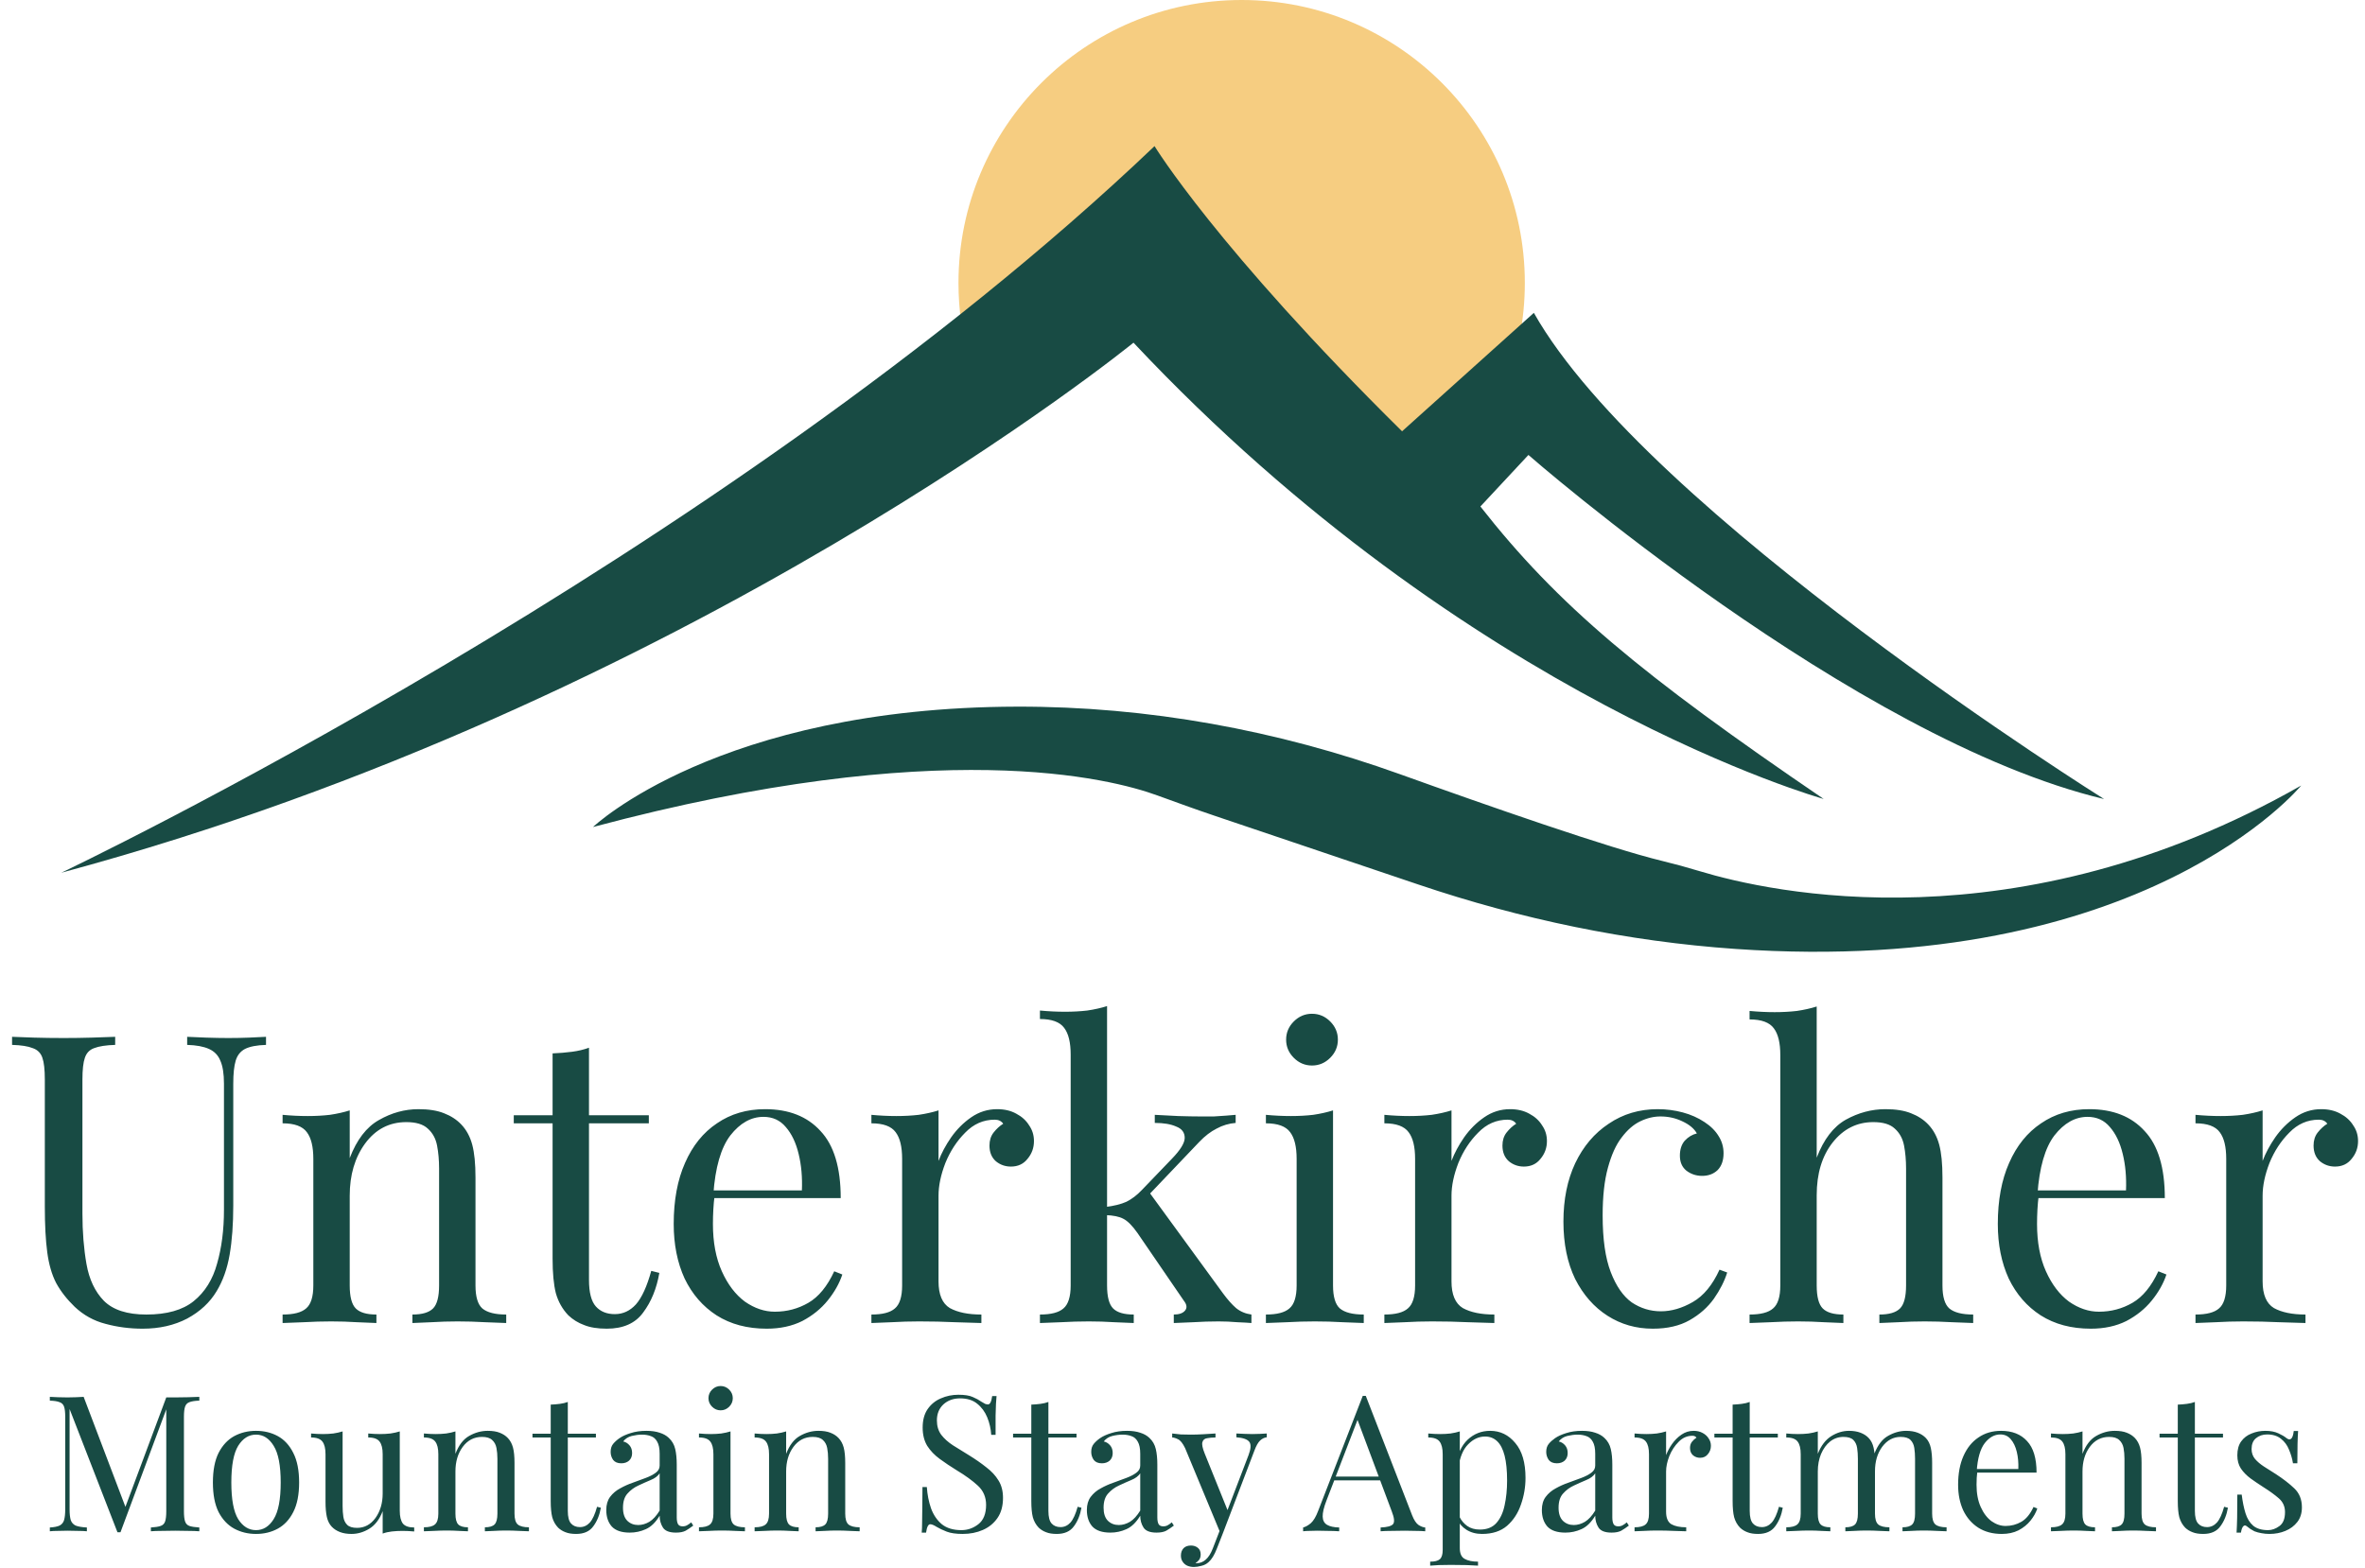
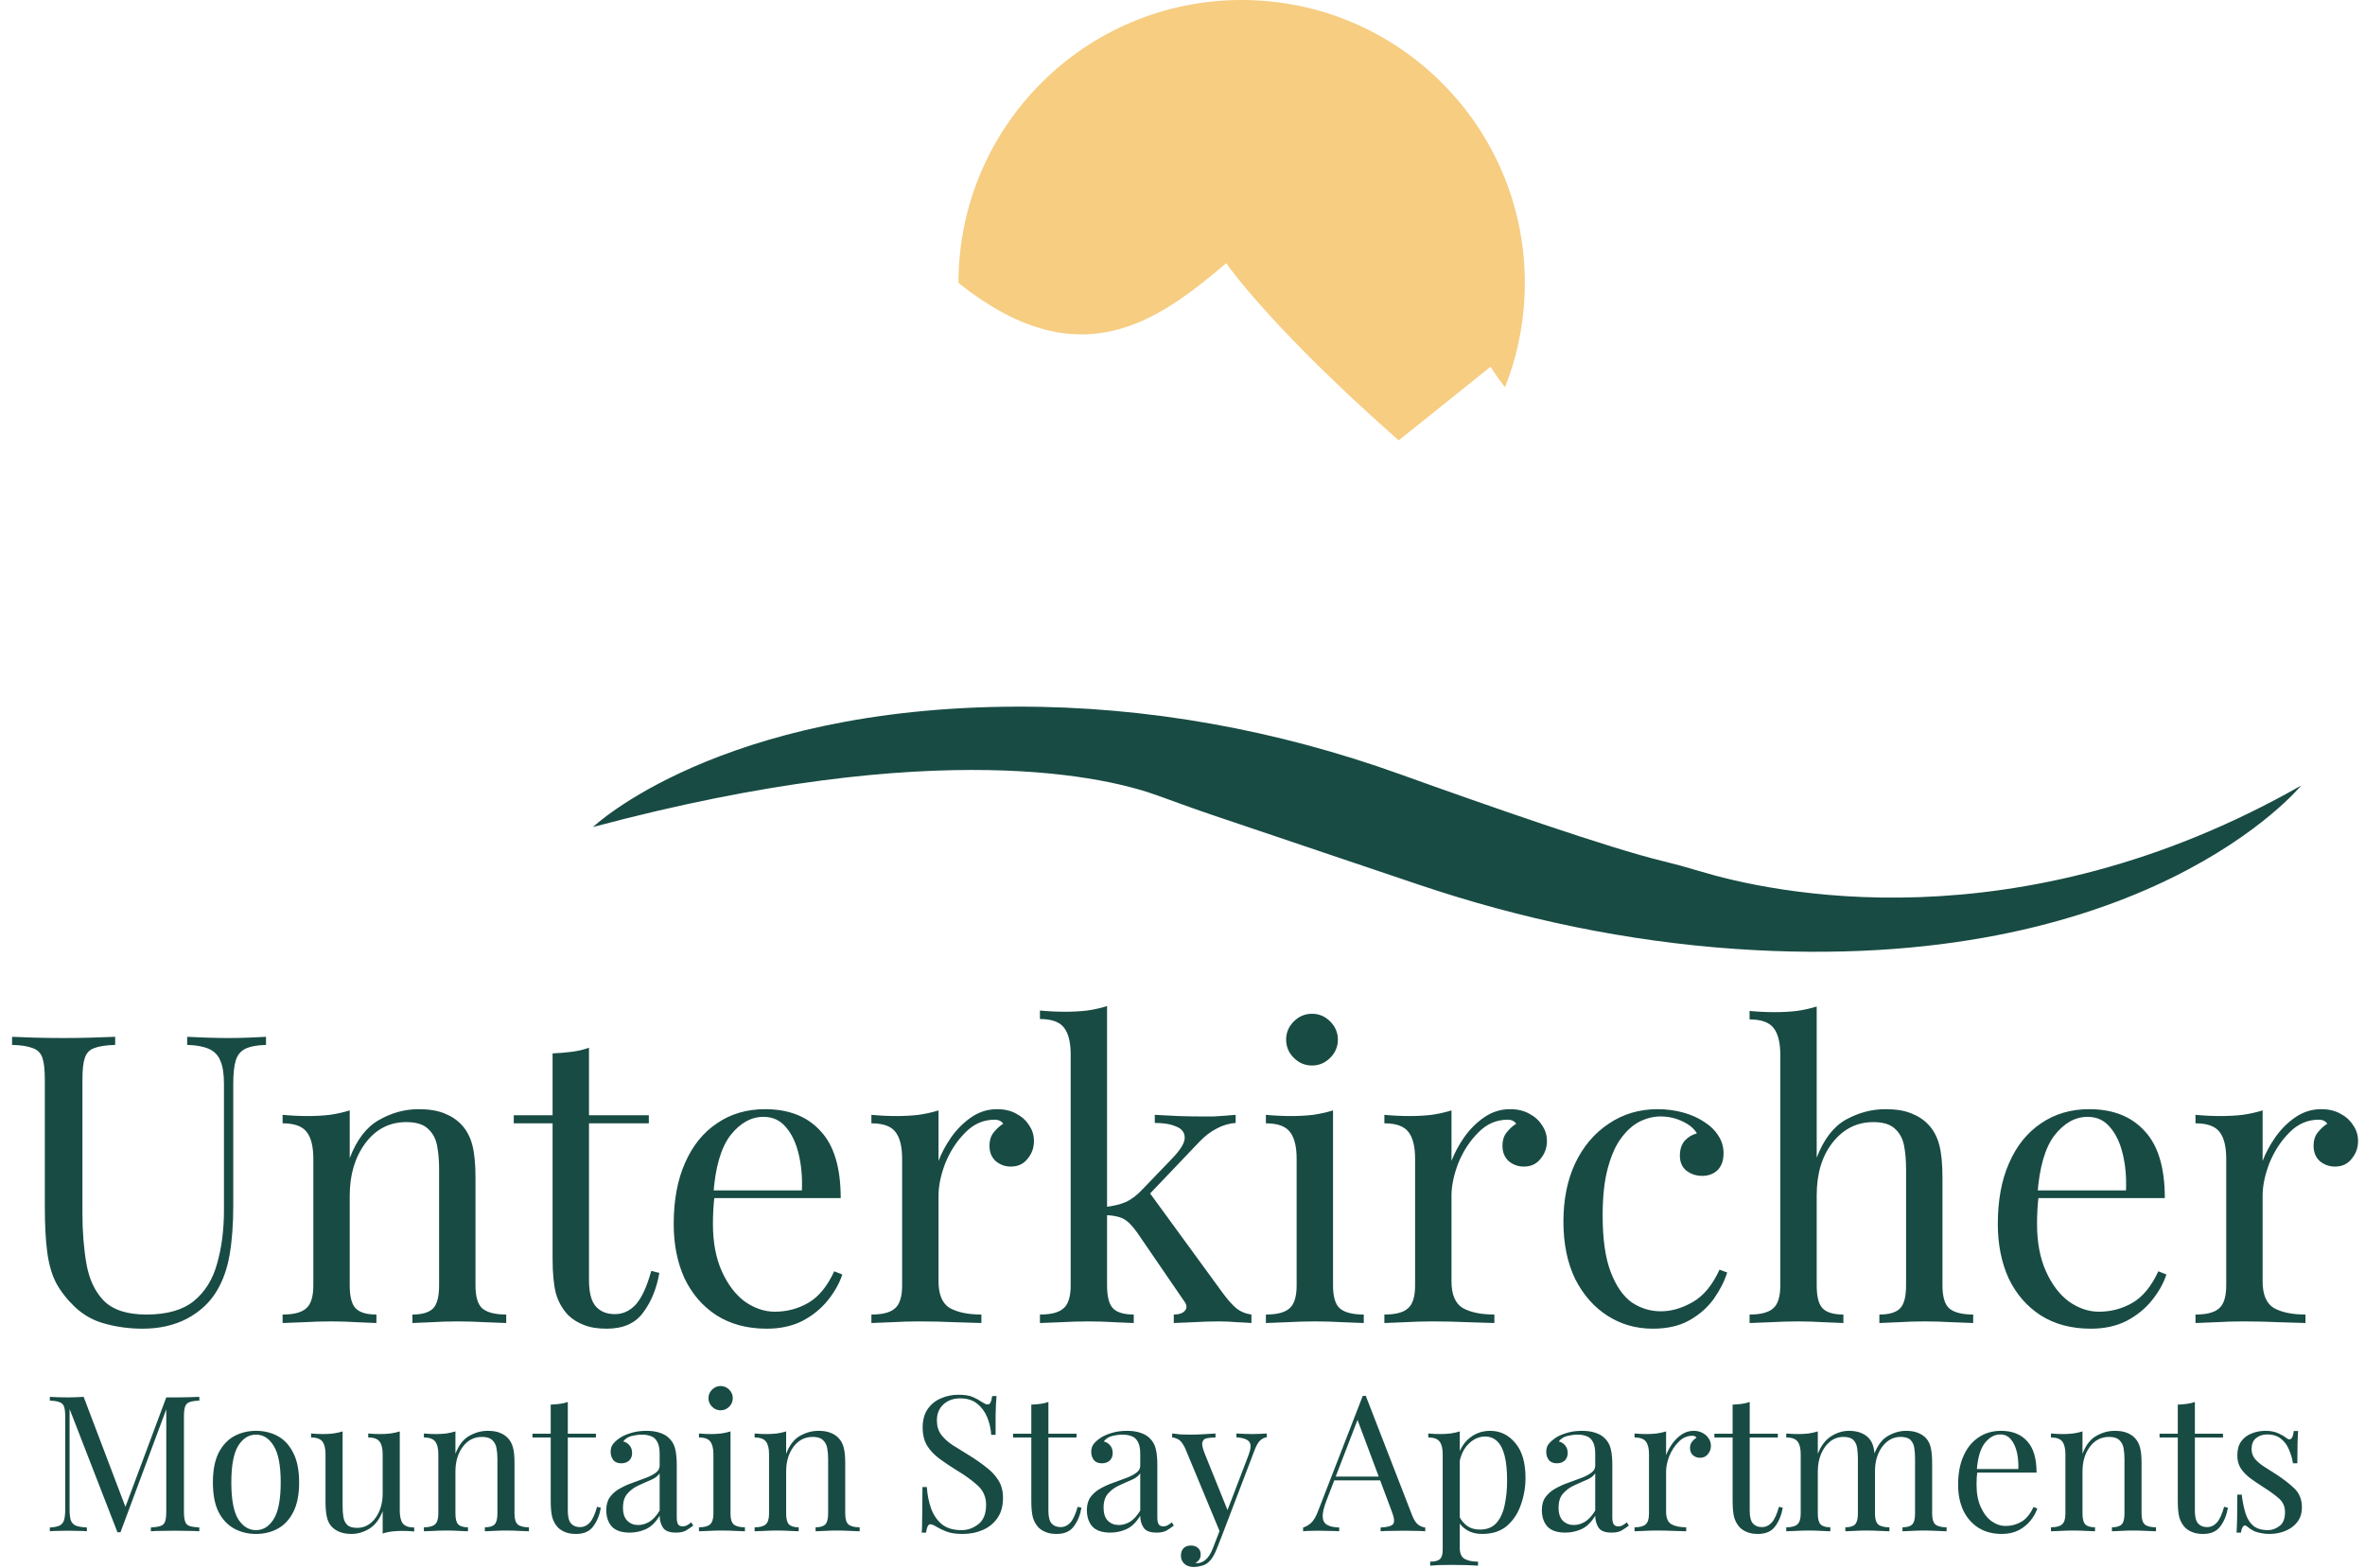
<svg xmlns="http://www.w3.org/2000/svg" width="193" height="128" viewBox="0 0 193 128" fill="none">
  <path d="M21.709 84.636V85.296C20.961 85.318 20.389 85.428 19.993 85.626C19.619 85.824 19.366 86.143 19.234 86.583C19.102 87.023 19.036 87.65 19.036 88.464V98.397C19.036 99.937 18.937 101.279 18.739 102.423C18.541 103.567 18.189 104.557 17.683 105.393C17.133 106.317 16.33 107.065 15.274 107.637C14.218 108.187 13.008 108.462 11.644 108.462C10.588 108.462 9.576 108.33 8.608 108.066C7.662 107.824 6.826 107.362 6.1 106.68C5.462 106.064 4.956 105.415 4.582 104.733C4.23 104.051 3.988 103.215 3.856 102.225C3.724 101.235 3.658 99.992 3.658 98.496V88.134C3.658 87.32 3.592 86.726 3.46 86.352C3.328 85.956 3.064 85.692 2.668 85.56C2.294 85.406 1.733 85.318 0.985 85.296V84.636C1.447 84.658 2.052 84.68 2.8 84.702C3.548 84.724 4.351 84.735 5.209 84.735C5.979 84.735 6.738 84.724 7.486 84.702C8.256 84.68 8.894 84.658 9.4 84.636V85.296C8.652 85.318 8.08 85.406 7.684 85.56C7.31 85.692 7.057 85.956 6.925 86.352C6.793 86.726 6.727 87.32 6.727 88.134V99.057C6.727 100.553 6.837 101.928 7.057 103.182C7.277 104.436 7.75 105.437 8.476 106.185C9.224 106.933 10.379 107.307 11.941 107.307C13.613 107.307 14.9 106.944 15.802 106.218C16.726 105.47 17.364 104.447 17.716 103.149C18.09 101.851 18.277 100.388 18.277 98.76V88.464C18.277 87.65 18.178 87.023 17.98 86.583C17.804 86.143 17.496 85.824 17.056 85.626C16.616 85.428 16.022 85.318 15.274 85.296V84.636C15.67 84.658 16.187 84.68 16.825 84.702C17.485 84.724 18.09 84.735 18.64 84.735C19.212 84.735 19.773 84.724 20.323 84.702C20.895 84.68 21.357 84.658 21.709 84.636ZM34.15 90.543C34.986 90.543 35.679 90.653 36.229 90.873C36.801 91.093 37.274 91.401 37.648 91.797C38.066 92.237 38.363 92.787 38.539 93.447C38.715 94.107 38.803 94.998 38.803 96.12V104.931C38.803 105.855 38.99 106.482 39.364 106.812C39.76 107.142 40.409 107.307 41.311 107.307V108C40.937 107.978 40.365 107.956 39.595 107.934C38.825 107.89 38.077 107.868 37.351 107.868C36.625 107.868 35.91 107.89 35.206 107.934C34.524 107.956 34.007 107.978 33.655 108V107.307C34.447 107.307 35.008 107.142 35.338 106.812C35.668 106.482 35.833 105.855 35.833 104.931V95.394C35.833 94.712 35.778 94.085 35.668 93.513C35.558 92.941 35.305 92.479 34.909 92.127C34.535 91.775 33.952 91.599 33.16 91.599C31.774 91.599 30.652 92.182 29.794 93.348C28.958 94.492 28.54 95.911 28.54 97.605V104.931C28.54 105.855 28.705 106.482 29.035 106.812C29.365 107.142 29.926 107.307 30.718 107.307V108C30.366 107.978 29.838 107.956 29.134 107.934C28.452 107.89 27.748 107.868 27.022 107.868C26.296 107.868 25.548 107.89 24.778 107.934C24.008 107.956 23.436 107.978 23.062 108V107.307C23.964 107.307 24.602 107.142 24.976 106.812C25.372 106.482 25.57 105.855 25.57 104.931V94.602C25.57 93.612 25.394 92.886 25.042 92.424C24.69 91.94 24.03 91.698 23.062 91.698V91.005C23.766 91.071 24.448 91.104 25.108 91.104C25.746 91.104 26.351 91.071 26.923 91.005C27.517 90.917 28.056 90.796 28.54 90.642V94.536C29.112 93.04 29.904 92.006 30.916 91.434C31.95 90.84 33.028 90.543 34.15 90.543ZM48.065 85.527V91.038H52.949V91.698H48.065V104.469C48.065 105.503 48.252 106.229 48.626 106.647C49 107.065 49.517 107.274 50.177 107.274C50.837 107.274 51.409 107.01 51.893 106.482C52.377 105.932 52.795 105.019 53.147 103.743L53.807 103.908C53.587 105.184 53.147 106.262 52.487 107.142C51.849 108.022 50.859 108.462 49.517 108.462C48.769 108.462 48.153 108.363 47.669 108.165C47.185 107.989 46.756 107.725 46.382 107.373C45.898 106.867 45.557 106.262 45.359 105.558C45.183 104.854 45.095 103.919 45.095 102.753V91.698H41.927V91.038H45.095V85.989C45.645 85.967 46.173 85.923 46.679 85.857C47.185 85.791 47.647 85.681 48.065 85.527ZM62.437 90.543C64.373 90.543 65.88 91.137 66.958 92.325C68.058 93.491 68.608 95.317 68.608 97.803H56.959L56.926 97.176H65.44C65.484 96.098 65.396 95.108 65.176 94.206C64.956 93.282 64.604 92.545 64.12 91.995C63.658 91.445 63.053 91.17 62.305 91.17C61.293 91.17 60.391 91.676 59.599 92.688C58.829 93.7 58.367 95.306 58.213 97.506L58.312 97.638C58.268 97.968 58.235 98.331 58.213 98.727C58.191 99.123 58.18 99.519 58.18 99.915C58.18 101.411 58.422 102.698 58.906 103.776C59.39 104.854 60.017 105.679 60.787 106.251C61.579 106.801 62.393 107.076 63.229 107.076C64.219 107.076 65.132 106.834 65.968 106.35C66.804 105.866 67.508 105.008 68.08 103.776L68.74 104.04C68.498 104.766 68.102 105.47 67.552 106.152C67.002 106.834 66.309 107.395 65.473 107.835C64.637 108.253 63.669 108.462 62.569 108.462C60.985 108.462 59.621 108.099 58.477 107.373C57.355 106.647 56.486 105.646 55.87 104.37C55.276 103.072 54.979 101.587 54.979 99.915C54.979 97.979 55.287 96.318 55.903 94.932C56.519 93.524 57.388 92.446 58.51 91.698C59.632 90.928 60.941 90.543 62.437 90.543ZM81.375 90.543C81.969 90.543 82.486 90.664 82.926 90.906C83.388 91.148 83.74 91.467 83.982 91.863C84.246 92.237 84.378 92.666 84.378 93.15C84.378 93.7 84.202 94.184 83.85 94.602C83.52 95.02 83.069 95.229 82.497 95.229C82.035 95.229 81.628 95.086 81.276 94.8C80.924 94.492 80.748 94.063 80.748 93.513C80.748 93.095 80.858 92.743 81.078 92.457C81.32 92.149 81.584 91.907 81.87 91.731C81.716 91.511 81.485 91.401 81.177 91.401C80.253 91.401 79.45 91.753 78.768 92.457C78.086 93.139 77.547 93.964 77.151 94.932C76.777 95.9 76.59 96.791 76.59 97.605V104.601C76.59 105.679 76.898 106.405 77.514 106.779C78.152 107.131 79.01 107.307 80.088 107.307V108C79.582 107.978 78.867 107.956 77.943 107.934C77.019 107.89 76.04 107.868 75.006 107.868C74.258 107.868 73.51 107.89 72.762 107.934C72.036 107.956 71.486 107.978 71.112 108V107.307C72.014 107.307 72.652 107.142 73.026 106.812C73.422 106.482 73.62 105.855 73.62 104.931V94.602C73.62 93.612 73.444 92.886 73.092 92.424C72.74 91.94 72.08 91.698 71.112 91.698V91.005C71.816 91.071 72.498 91.104 73.158 91.104C73.796 91.104 74.401 91.071 74.973 91.005C75.567 90.917 76.106 90.796 76.59 90.642V94.767C76.832 94.129 77.173 93.491 77.613 92.853C78.075 92.193 78.625 91.643 79.263 91.203C79.901 90.763 80.605 90.543 81.375 90.543ZM90.344 82.128V104.931C90.344 105.855 90.509 106.482 90.839 106.812C91.169 107.142 91.73 107.307 92.522 107.307V108C92.17 107.978 91.642 107.956 90.938 107.934C90.256 107.89 89.563 107.868 88.859 107.868C88.111 107.868 87.352 107.89 86.582 107.934C85.812 107.956 85.24 107.978 84.866 108V107.307C85.768 107.307 86.406 107.142 86.78 106.812C87.176 106.482 87.374 105.855 87.374 104.931V86.088C87.374 85.098 87.198 84.372 86.846 83.91C86.494 83.426 85.834 83.184 84.866 83.184V82.491C85.57 82.557 86.252 82.59 86.912 82.59C87.55 82.59 88.155 82.557 88.727 82.491C89.321 82.403 89.86 82.282 90.344 82.128ZM100.838 91.005V91.665C100.288 91.709 99.771 91.863 99.287 92.127C98.803 92.369 98.33 92.732 97.868 93.216L93.215 98.1L93.677 97.176L99.815 105.591C100.189 106.097 100.541 106.493 100.871 106.779C101.223 107.065 101.641 107.241 102.125 107.307V108C101.883 107.978 101.498 107.956 100.97 107.934C100.464 107.89 99.958 107.868 99.452 107.868C98.77 107.868 98.077 107.89 97.373 107.934C96.669 107.956 96.141 107.978 95.789 108V107.307C96.229 107.307 96.537 107.197 96.713 106.977C96.889 106.757 96.856 106.493 96.614 106.185L92.819 100.641C92.401 100.047 92.016 99.662 91.664 99.486C91.334 99.31 90.85 99.211 90.212 99.189V98.529C90.916 98.441 91.488 98.298 91.928 98.1C92.368 97.88 92.786 97.561 93.182 97.143L95.624 94.602C96.328 93.876 96.68 93.304 96.68 92.886C96.68 92.446 96.449 92.138 95.987 91.962C95.547 91.764 94.964 91.665 94.238 91.665V91.005C94.81 91.027 95.448 91.06 96.152 91.104C96.878 91.126 97.483 91.137 97.967 91.137C98.341 91.137 98.704 91.137 99.056 91.137C99.408 91.115 99.738 91.093 100.046 91.071C100.354 91.049 100.618 91.027 100.838 91.005ZM107.068 82.755C107.64 82.755 108.135 82.964 108.553 83.382C108.971 83.8 109.18 84.295 109.18 84.867C109.18 85.439 108.971 85.934 108.553 86.352C108.135 86.77 107.64 86.979 107.068 86.979C106.496 86.979 106.001 86.77 105.583 86.352C105.165 85.934 104.956 85.439 104.956 84.867C104.956 84.295 105.165 83.8 105.583 83.382C106.001 82.964 106.496 82.755 107.068 82.755ZM108.784 90.642V104.931C108.784 105.855 108.971 106.482 109.345 106.812C109.741 107.142 110.39 107.307 111.292 107.307V108C110.918 107.978 110.346 107.956 109.576 107.934C108.828 107.89 108.069 107.868 107.299 107.868C106.551 107.868 105.792 107.89 105.022 107.934C104.252 107.956 103.68 107.978 103.306 108V107.307C104.208 107.307 104.846 107.142 105.22 106.812C105.616 106.482 105.814 105.855 105.814 104.931V94.602C105.814 93.612 105.638 92.886 105.286 92.424C104.934 91.94 104.274 91.698 103.306 91.698V91.005C104.01 91.071 104.692 91.104 105.352 91.104C105.99 91.104 106.595 91.071 107.167 91.005C107.761 90.917 108.3 90.796 108.784 90.642ZM123.237 90.543C123.831 90.543 124.348 90.664 124.788 90.906C125.25 91.148 125.602 91.467 125.844 91.863C126.108 92.237 126.24 92.666 126.24 93.15C126.24 93.7 126.064 94.184 125.712 94.602C125.382 95.02 124.931 95.229 124.359 95.229C123.897 95.229 123.49 95.086 123.138 94.8C122.786 94.492 122.61 94.063 122.61 93.513C122.61 93.095 122.72 92.743 122.94 92.457C123.182 92.149 123.446 91.907 123.732 91.731C123.578 91.511 123.347 91.401 123.039 91.401C122.115 91.401 121.312 91.753 120.63 92.457C119.948 93.139 119.409 93.964 119.013 94.932C118.639 95.9 118.452 96.791 118.452 97.605V104.601C118.452 105.679 118.76 106.405 119.376 106.779C120.014 107.131 120.872 107.307 121.95 107.307V108C121.444 107.978 120.729 107.956 119.805 107.934C118.881 107.89 117.902 107.868 116.868 107.868C116.12 107.868 115.372 107.89 114.624 107.934C113.898 107.956 113.348 107.978 112.974 108V107.307C113.876 107.307 114.514 107.142 114.888 106.812C115.284 106.482 115.482 105.855 115.482 104.931V94.602C115.482 93.612 115.306 92.886 114.954 92.424C114.602 91.94 113.942 91.698 112.974 91.698V91.005C113.678 91.071 114.36 91.104 115.02 91.104C115.658 91.104 116.263 91.071 116.835 91.005C117.429 90.917 117.968 90.796 118.452 90.642V94.767C118.694 94.129 119.035 93.491 119.475 92.853C119.937 92.193 120.487 91.643 121.125 91.203C121.763 90.763 122.467 90.543 123.237 90.543ZM135.275 90.543C135.979 90.543 136.661 90.631 137.321 90.807C137.981 90.983 138.575 91.247 139.103 91.599C139.609 91.929 139.994 92.314 140.258 92.754C140.522 93.172 140.654 93.634 140.654 94.14C140.654 94.734 140.489 95.196 140.159 95.526C139.829 95.834 139.411 95.988 138.905 95.988C138.421 95.988 137.992 95.845 137.618 95.559C137.266 95.273 137.09 94.866 137.09 94.338C137.09 93.832 137.222 93.425 137.486 93.117C137.772 92.809 138.102 92.611 138.476 92.523C138.256 92.127 137.86 91.797 137.288 91.533C136.738 91.269 136.144 91.137 135.506 91.137C134.956 91.137 134.406 91.269 133.856 91.533C133.306 91.797 132.8 92.237 132.338 92.853C131.876 93.447 131.502 94.272 131.216 95.328C130.93 96.362 130.787 97.66 130.787 99.222C130.787 101.158 131.007 102.698 131.447 103.842C131.887 104.986 132.459 105.811 133.163 106.317C133.889 106.801 134.681 107.043 135.539 107.043C136.397 107.043 137.266 106.79 138.146 106.284C139.026 105.778 139.752 104.898 140.324 103.644L140.951 103.875C140.731 104.579 140.368 105.294 139.862 106.02C139.356 106.724 138.696 107.307 137.882 107.769C137.068 108.231 136.067 108.462 134.879 108.462C133.515 108.462 132.283 108.11 131.183 107.406C130.083 106.702 129.203 105.701 128.543 104.403C127.905 103.083 127.586 101.521 127.586 99.717C127.586 97.913 127.905 96.329 128.543 94.965C129.203 93.579 130.116 92.501 131.282 91.731C132.448 90.939 133.779 90.543 135.275 90.543ZM148.255 82.161V94.503C148.827 93.007 149.619 91.973 150.631 91.401C151.665 90.829 152.743 90.543 153.865 90.543C154.701 90.543 155.394 90.653 155.944 90.873C156.516 91.093 156.989 91.401 157.363 91.797C157.781 92.237 158.078 92.787 158.254 93.447C158.43 94.107 158.518 94.998 158.518 96.12V104.931C158.518 105.855 158.705 106.482 159.079 106.812C159.475 107.142 160.124 107.307 161.026 107.307V108C160.652 107.978 160.08 107.956 159.31 107.934C158.54 107.89 157.792 107.868 157.066 107.868C156.34 107.868 155.625 107.89 154.921 107.934C154.239 107.956 153.722 107.978 153.37 108V107.307C154.162 107.307 154.723 107.142 155.053 106.812C155.383 106.482 155.548 105.855 155.548 104.931V95.394C155.548 94.712 155.493 94.085 155.383 93.513C155.273 92.941 155.02 92.479 154.624 92.127C154.25 91.775 153.667 91.599 152.875 91.599C151.533 91.599 150.422 92.16 149.542 93.282C148.684 94.382 148.255 95.812 148.255 97.572V104.931C148.255 105.855 148.42 106.482 148.75 106.812C149.08 107.142 149.641 107.307 150.433 107.307V108C150.081 107.978 149.553 107.956 148.849 107.934C148.167 107.89 147.463 107.868 146.737 107.868C146.011 107.868 145.263 107.89 144.493 107.934C143.723 107.956 143.151 107.978 142.777 108V107.307C143.679 107.307 144.317 107.142 144.691 106.812C145.087 106.482 145.285 105.855 145.285 104.931V86.121C145.285 85.131 145.109 84.405 144.757 83.943C144.405 83.459 143.745 83.217 142.777 83.217V82.524C143.481 82.59 144.163 82.623 144.823 82.623C145.461 82.623 146.066 82.59 146.638 82.524C147.232 82.436 147.771 82.315 148.255 82.161ZM170.493 90.543C172.429 90.543 173.936 91.137 175.014 92.325C176.114 93.491 176.664 95.317 176.664 97.803H165.015L164.982 97.176H173.496C173.54 96.098 173.452 95.108 173.232 94.206C173.012 93.282 172.66 92.545 172.176 91.995C171.714 91.445 171.109 91.17 170.361 91.17C169.349 91.17 168.447 91.676 167.655 92.688C166.885 93.7 166.423 95.306 166.269 97.506L166.368 97.638C166.324 97.968 166.291 98.331 166.269 98.727C166.247 99.123 166.236 99.519 166.236 99.915C166.236 101.411 166.478 102.698 166.962 103.776C167.446 104.854 168.073 105.679 168.843 106.251C169.635 106.801 170.449 107.076 171.285 107.076C172.275 107.076 173.188 106.834 174.024 106.35C174.86 105.866 175.564 105.008 176.136 103.776L176.796 104.04C176.554 104.766 176.158 105.47 175.608 106.152C175.058 106.834 174.365 107.395 173.529 107.835C172.693 108.253 171.725 108.462 170.625 108.462C169.041 108.462 167.677 108.099 166.533 107.373C165.411 106.647 164.542 105.646 163.926 104.37C163.332 103.072 163.035 101.587 163.035 99.915C163.035 97.979 163.343 96.318 163.959 94.932C164.575 93.524 165.444 92.446 166.566 91.698C167.688 90.928 168.997 90.543 170.493 90.543ZM189.43 90.543C190.024 90.543 190.541 90.664 190.981 90.906C191.443 91.148 191.795 91.467 192.037 91.863C192.301 92.237 192.433 92.666 192.433 93.15C192.433 93.7 192.257 94.184 191.905 94.602C191.575 95.02 191.124 95.229 190.552 95.229C190.09 95.229 189.683 95.086 189.331 94.8C188.979 94.492 188.803 94.063 188.803 93.513C188.803 93.095 188.913 92.743 189.133 92.457C189.375 92.149 189.639 91.907 189.925 91.731C189.771 91.511 189.54 91.401 189.232 91.401C188.308 91.401 187.505 91.753 186.823 92.457C186.141 93.139 185.602 93.964 185.206 94.932C184.832 95.9 184.645 96.791 184.645 97.605V104.601C184.645 105.679 184.953 106.405 185.569 106.779C186.207 107.131 187.065 107.307 188.143 107.307V108C187.637 107.978 186.922 107.956 185.998 107.934C185.074 107.89 184.095 107.868 183.061 107.868C182.313 107.868 181.565 107.89 180.817 107.934C180.091 107.956 179.541 107.978 179.167 108V107.307C180.069 107.307 180.707 107.142 181.081 106.812C181.477 106.482 181.675 105.855 181.675 104.931V94.602C181.675 93.612 181.499 92.886 181.147 92.424C180.795 91.94 180.135 91.698 179.167 91.698V91.005C179.871 91.071 180.553 91.104 181.213 91.104C181.851 91.104 182.456 91.071 183.028 91.005C183.622 90.917 184.161 90.796 184.645 90.642V94.767C184.887 94.129 185.228 93.491 185.668 92.853C186.13 92.193 186.68 91.643 187.318 91.203C187.956 90.763 188.66 90.543 189.43 90.543Z" fill="#184B44" />
  <path d="M16.266 114.026V114.336C15.914 114.346 15.646 114.388 15.46 114.46C15.284 114.522 15.165 114.646 15.103 114.832C15.041 115.008 15.01 115.287 15.01 115.669V123.357C15.01 123.729 15.041 124.008 15.103 124.194C15.165 124.38 15.284 124.504 15.46 124.566C15.646 124.628 15.914 124.669 16.266 124.69V125C16.028 124.979 15.728 124.969 15.367 124.969C15.015 124.959 14.659 124.953 14.297 124.953C13.894 124.953 13.517 124.959 13.166 124.969C12.814 124.969 12.53 124.979 12.313 125V124.69C12.665 124.669 12.928 124.628 13.104 124.566C13.29 124.504 13.414 124.38 13.476 124.194C13.538 124.008 13.569 123.729 13.569 123.357V114.832L13.631 114.878L9.833 125.078H9.585L5.679 115.018V123.202C5.679 123.574 5.71 123.868 5.772 124.085C5.845 124.292 5.979 124.442 6.175 124.535C6.382 124.618 6.687 124.669 7.09 124.69V125C6.904 124.979 6.661 124.969 6.361 124.969C6.062 124.959 5.777 124.953 5.509 124.953C5.25 124.953 4.987 124.959 4.718 124.969C4.46 124.969 4.243 124.979 4.067 125V124.69C4.419 124.669 4.682 124.618 4.858 124.535C5.044 124.442 5.168 124.292 5.23 124.085C5.292 123.868 5.323 123.574 5.323 123.202V115.669C5.323 115.287 5.292 115.008 5.23 114.832C5.168 114.646 5.044 114.522 4.858 114.46C4.682 114.388 4.419 114.346 4.067 114.336V114.026C4.243 114.036 4.46 114.047 4.718 114.057C4.987 114.067 5.25 114.072 5.509 114.072C5.736 114.072 5.969 114.067 6.206 114.057C6.454 114.047 6.661 114.036 6.826 114.026L10.345 123.295L10.081 123.419L13.569 114.072C13.693 114.072 13.812 114.072 13.925 114.072C14.049 114.072 14.173 114.072 14.297 114.072C14.659 114.072 15.015 114.067 15.367 114.057C15.728 114.047 16.028 114.036 16.266 114.026ZM20.893 116.8C21.554 116.8 22.148 116.945 22.675 117.234C23.202 117.524 23.621 117.978 23.931 118.598C24.251 119.218 24.411 120.024 24.411 121.017C24.411 122.008 24.251 122.814 23.931 123.434C23.621 124.044 23.202 124.494 22.675 124.783C22.148 125.072 21.554 125.217 20.893 125.217C20.242 125.217 19.648 125.072 19.11 124.783C18.583 124.494 18.16 124.044 17.839 123.434C17.529 122.814 17.374 122.008 17.374 121.017C17.374 120.024 17.529 119.218 17.839 118.598C18.16 117.978 18.583 117.524 19.11 117.234C19.648 116.945 20.242 116.8 20.893 116.8ZM20.893 117.11C20.304 117.11 19.818 117.415 19.436 118.025C19.064 118.635 18.878 119.632 18.878 121.017C18.878 122.401 19.064 123.398 19.436 124.008C19.818 124.607 20.304 124.907 20.893 124.907C21.482 124.907 21.962 124.607 22.334 124.008C22.717 123.398 22.908 122.401 22.908 121.017C22.908 119.632 22.717 118.635 22.334 118.025C21.962 117.415 21.482 117.11 20.893 117.11ZM32.624 116.847V123.326C32.624 123.791 32.707 124.137 32.872 124.364C33.048 124.581 33.358 124.69 33.802 124.69V125.016C33.482 124.984 33.161 124.969 32.841 124.969C32.541 124.969 32.252 124.984 31.973 125.016C31.704 125.047 31.456 125.103 31.229 125.186V123.357C30.971 124.029 30.604 124.509 30.128 124.798C29.663 125.078 29.183 125.217 28.687 125.217C28.325 125.217 28.01 125.165 27.741 125.062C27.473 124.959 27.251 124.814 27.075 124.628C26.879 124.421 26.744 124.153 26.672 123.822C26.6 123.491 26.564 123.083 26.564 122.597V118.707C26.564 118.242 26.481 117.901 26.316 117.684C26.15 117.457 25.84 117.343 25.386 117.343V117.017C25.716 117.048 26.037 117.064 26.346 117.064C26.646 117.064 26.93 117.048 27.199 117.017C27.478 116.976 27.731 116.919 27.959 116.847V122.938C27.959 123.259 27.979 123.553 28.02 123.822C28.062 124.091 28.165 124.308 28.331 124.473C28.496 124.638 28.765 124.721 29.137 124.721C29.746 124.721 30.247 124.452 30.64 123.915C31.033 123.367 31.229 122.701 31.229 121.915V118.707C31.229 118.242 31.146 117.901 30.981 117.684C30.816 117.457 30.506 117.343 30.051 117.343V117.017C30.382 117.048 30.702 117.064 31.012 117.064C31.312 117.064 31.596 117.048 31.864 117.017C32.144 116.976 32.397 116.919 32.624 116.847ZM39.801 116.8C40.194 116.8 40.52 116.852 40.778 116.955C41.047 117.059 41.269 117.203 41.444 117.389C41.641 117.596 41.78 117.854 41.863 118.164C41.946 118.474 41.987 118.893 41.987 119.42V123.558C41.987 123.992 42.075 124.287 42.25 124.442C42.436 124.597 42.741 124.674 43.165 124.674V125C42.989 124.99 42.721 124.979 42.359 124.969C41.997 124.948 41.646 124.938 41.305 124.938C40.964 124.938 40.628 124.948 40.297 124.969C39.977 124.979 39.734 124.99 39.569 125V124.674C39.941 124.674 40.204 124.597 40.359 124.442C40.514 124.287 40.592 123.992 40.592 123.558V119.079C40.592 118.759 40.566 118.464 40.514 118.195C40.463 117.927 40.344 117.71 40.158 117.544C39.982 117.379 39.708 117.296 39.336 117.296C38.685 117.296 38.158 117.57 37.755 118.118C37.363 118.655 37.166 119.322 37.166 120.117V123.558C37.166 123.992 37.244 124.287 37.399 124.442C37.554 124.597 37.817 124.674 38.189 124.674V125C38.024 124.99 37.776 124.979 37.445 124.969C37.125 124.948 36.794 124.938 36.453 124.938C36.112 124.938 35.761 124.948 35.399 124.969C35.038 124.979 34.769 124.99 34.593 125V124.674C35.017 124.674 35.317 124.597 35.492 124.442C35.678 124.287 35.771 123.992 35.771 123.558V118.707C35.771 118.242 35.689 117.901 35.523 117.684C35.358 117.457 35.048 117.343 34.593 117.343V117.017C34.924 117.048 35.244 117.064 35.554 117.064C35.854 117.064 36.138 117.048 36.407 117.017C36.686 116.976 36.939 116.919 37.166 116.847V118.676C37.435 117.973 37.807 117.488 38.282 117.219C38.768 116.94 39.274 116.8 39.801 116.8ZM46.337 114.444V117.033H48.631V117.343H46.337V123.341C46.337 123.827 46.425 124.168 46.601 124.364C46.776 124.561 47.019 124.659 47.329 124.659C47.639 124.659 47.908 124.535 48.135 124.287C48.363 124.029 48.559 123.6 48.724 123L49.034 123.078C48.931 123.677 48.724 124.184 48.414 124.597C48.115 125.01 47.65 125.217 47.019 125.217C46.668 125.217 46.379 125.171 46.151 125.078C45.924 124.995 45.722 124.871 45.547 124.705C45.319 124.468 45.159 124.184 45.066 123.853C44.984 123.522 44.942 123.083 44.942 122.535V117.343H43.454V117.033H44.942V114.661C45.201 114.651 45.449 114.63 45.686 114.599C45.924 114.568 46.141 114.517 46.337 114.444ZM51.398 125.109C50.727 125.109 50.236 124.943 49.926 124.612C49.626 124.271 49.476 123.822 49.476 123.264C49.476 122.83 49.58 122.473 49.786 122.194C50.003 121.905 50.277 121.673 50.608 121.497C50.938 121.311 51.285 121.156 51.646 121.032C52.018 120.898 52.37 120.768 52.7 120.644C53.031 120.52 53.3 120.381 53.506 120.226C53.723 120.071 53.832 119.875 53.832 119.637V118.676C53.832 118.242 53.765 117.911 53.63 117.684C53.506 117.457 53.336 117.307 53.119 117.234C52.902 117.152 52.659 117.11 52.39 117.11C52.132 117.11 51.853 117.147 51.553 117.219C51.264 117.291 51.032 117.441 50.856 117.668C51.052 117.71 51.223 117.813 51.367 117.978C51.512 118.144 51.584 118.356 51.584 118.614C51.584 118.872 51.502 119.079 51.336 119.234C51.171 119.379 50.959 119.451 50.701 119.451C50.401 119.451 50.179 119.358 50.034 119.172C49.9 118.976 49.833 118.759 49.833 118.521C49.833 118.252 49.9 118.035 50.034 117.87C50.169 117.705 50.339 117.55 50.546 117.405C50.783 117.24 51.088 117.1 51.46 116.986C51.843 116.862 52.272 116.8 52.747 116.8C53.17 116.8 53.532 116.852 53.832 116.955C54.132 117.048 54.38 117.188 54.576 117.374C54.844 117.622 55.02 117.927 55.103 118.288C55.185 118.64 55.227 119.063 55.227 119.559V123.868C55.227 124.116 55.263 124.302 55.335 124.426C55.408 124.54 55.532 124.597 55.707 124.597C55.852 124.597 55.976 124.566 56.079 124.504C56.193 124.442 56.301 124.364 56.405 124.271L56.575 124.535C56.358 124.7 56.152 124.84 55.955 124.953C55.759 125.057 55.495 125.109 55.165 125.109C54.627 125.109 54.271 124.969 54.095 124.69C53.92 124.411 53.832 124.091 53.832 123.729C53.501 124.277 53.124 124.643 52.7 124.829C52.287 125.015 51.853 125.109 51.398 125.109ZM52.08 124.489C52.39 124.489 52.695 124.401 52.995 124.225C53.294 124.039 53.574 123.734 53.832 123.31V120.272C53.677 120.5 53.434 120.681 53.103 120.815C52.783 120.949 52.447 121.099 52.096 121.264C51.755 121.419 51.46 121.636 51.212 121.915C50.964 122.184 50.84 122.572 50.84 123.078C50.84 123.553 50.959 123.91 51.197 124.147C51.434 124.375 51.729 124.489 52.08 124.489ZM58.808 113.142C59.077 113.142 59.309 113.241 59.506 113.437C59.702 113.633 59.8 113.866 59.8 114.134C59.8 114.403 59.702 114.636 59.506 114.832C59.309 115.028 59.077 115.126 58.808 115.126C58.539 115.126 58.307 115.028 58.111 114.832C57.914 114.636 57.816 114.403 57.816 114.134C57.816 113.866 57.914 113.633 58.111 113.437C58.307 113.241 58.539 113.142 58.808 113.142ZM59.614 116.847V123.558C59.614 123.992 59.702 124.287 59.878 124.442C60.064 124.597 60.368 124.674 60.792 124.674V125C60.616 124.99 60.348 124.979 59.986 124.969C59.635 124.948 59.278 124.938 58.917 124.938C58.565 124.938 58.209 124.948 57.847 124.969C57.485 124.979 57.217 124.99 57.041 125V124.674C57.465 124.674 57.764 124.597 57.94 124.442C58.126 124.287 58.219 123.992 58.219 123.558V118.707C58.219 118.242 58.136 117.901 57.971 117.684C57.806 117.457 57.496 117.343 57.041 117.343V117.017C57.372 117.048 57.692 117.064 58.002 117.064C58.302 117.064 58.586 117.048 58.855 117.017C59.134 116.976 59.387 116.919 59.614 116.847ZM66.79 116.8C67.183 116.8 67.508 116.852 67.767 116.955C68.035 117.059 68.257 117.203 68.433 117.389C68.629 117.596 68.769 117.854 68.852 118.164C68.934 118.474 68.976 118.893 68.976 119.42V123.558C68.976 123.992 69.063 124.287 69.239 124.442C69.425 124.597 69.73 124.674 70.154 124.674V125C69.978 124.99 69.709 124.979 69.348 124.969C68.986 124.948 68.635 124.938 68.294 124.938C67.953 124.938 67.617 124.948 67.286 124.969C66.966 124.979 66.723 124.99 66.558 125V124.674C66.93 124.674 67.193 124.597 67.348 124.442C67.503 124.287 67.581 123.992 67.581 123.558V119.079C67.581 118.759 67.555 118.464 67.503 118.195C67.451 117.927 67.333 117.71 67.147 117.544C66.971 117.379 66.697 117.296 66.325 117.296C65.674 117.296 65.147 117.57 64.744 118.118C64.351 118.655 64.155 119.322 64.155 120.117V123.558C64.155 123.992 64.233 124.287 64.388 124.442C64.543 124.597 64.806 124.674 65.178 124.674V125C65.013 124.99 64.765 124.979 64.434 124.969C64.114 124.948 63.783 124.938 63.442 124.938C63.101 124.938 62.75 124.948 62.388 124.969C62.026 124.979 61.758 124.99 61.582 125V124.674C62.006 124.674 62.305 124.597 62.481 124.442C62.667 124.287 62.76 123.992 62.76 123.558V118.707C62.76 118.242 62.677 117.901 62.512 117.684C62.347 117.457 62.037 117.343 61.582 117.343V117.017C61.913 117.048 62.233 117.064 62.543 117.064C62.843 117.064 63.127 117.048 63.396 117.017C63.675 116.976 63.928 116.919 64.155 116.847V118.676C64.424 117.973 64.796 117.488 65.271 117.219C65.757 116.94 66.263 116.8 66.79 116.8ZM78.209 113.855C78.726 113.855 79.118 113.917 79.387 114.041C79.656 114.155 79.893 114.284 80.1 114.429C80.224 114.501 80.322 114.558 80.394 114.599C80.477 114.63 80.555 114.646 80.627 114.646C80.792 114.646 80.906 114.419 80.968 113.964H81.325C81.314 114.14 81.299 114.351 81.278 114.599C81.268 114.837 81.257 115.157 81.247 115.56C81.247 115.953 81.247 116.475 81.247 117.126H80.891C80.859 116.63 80.751 116.155 80.565 115.7C80.379 115.245 80.105 114.873 79.743 114.584C79.392 114.295 78.927 114.15 78.349 114.15C77.801 114.15 77.346 114.315 76.984 114.646C76.633 114.977 76.457 115.411 76.457 115.948C76.457 116.413 76.576 116.806 76.814 117.126C77.052 117.436 77.367 117.72 77.76 117.978C78.162 118.226 78.597 118.495 79.061 118.784C79.599 119.115 80.074 119.446 80.487 119.776C80.911 120.097 81.242 120.453 81.48 120.846C81.728 121.239 81.852 121.714 81.852 122.272C81.852 122.933 81.702 123.481 81.402 123.915C81.102 124.349 80.704 124.674 80.209 124.891C79.713 125.109 79.165 125.217 78.566 125.217C78.018 125.217 77.584 125.155 77.263 125.031C76.943 124.907 76.669 124.778 76.442 124.643C76.215 124.499 76.039 124.426 75.915 124.426C75.75 124.426 75.636 124.654 75.574 125.109H75.218C75.238 124.891 75.249 124.638 75.249 124.349C75.259 124.049 75.264 123.662 75.264 123.186C75.274 122.711 75.279 122.112 75.279 121.388H75.636C75.677 122.008 75.791 122.587 75.977 123.124C76.173 123.662 76.468 124.096 76.861 124.426C77.263 124.747 77.796 124.907 78.457 124.907C78.963 124.907 79.423 124.747 79.837 124.426C80.26 124.096 80.472 123.569 80.472 122.845C80.472 122.215 80.25 121.693 79.805 121.28C79.361 120.867 78.777 120.443 78.054 120.009C77.568 119.709 77.114 119.404 76.69 119.094C76.266 118.784 75.925 118.428 75.667 118.025C75.419 117.612 75.295 117.116 75.295 116.537C75.295 115.927 75.429 115.426 75.698 115.033C75.977 114.63 76.339 114.336 76.783 114.15C77.227 113.954 77.703 113.855 78.209 113.855ZM85.557 114.444V117.033H87.851V117.343H85.557V123.341C85.557 123.827 85.644 124.168 85.82 124.364C85.996 124.561 86.239 124.659 86.549 124.659C86.859 124.659 87.127 124.535 87.355 124.287C87.582 124.029 87.778 123.6 87.944 123L88.254 123.078C88.15 123.677 87.944 124.184 87.634 124.597C87.334 125.01 86.869 125.217 86.239 125.217C85.887 125.217 85.598 125.171 85.371 125.078C85.143 124.995 84.942 124.871 84.766 124.705C84.539 124.468 84.379 124.184 84.286 123.853C84.203 123.522 84.162 123.083 84.162 122.535V117.343H82.674V117.033H84.162V114.661C84.42 114.651 84.668 114.63 84.906 114.599C85.143 114.568 85.36 114.517 85.557 114.444ZM90.618 125.109C89.946 125.109 89.455 124.943 89.145 124.612C88.845 124.271 88.696 123.822 88.696 123.264C88.696 122.83 88.799 122.473 89.006 122.194C89.223 121.905 89.496 121.673 89.827 121.497C90.158 121.311 90.504 121.156 90.866 121.032C91.238 120.898 91.589 120.768 91.92 120.644C92.25 120.52 92.519 120.381 92.726 120.226C92.943 120.071 93.051 119.875 93.051 119.637V118.676C93.051 118.242 92.984 117.911 92.85 117.684C92.726 117.457 92.555 117.307 92.338 117.234C92.121 117.152 91.878 117.11 91.61 117.11C91.351 117.11 91.072 117.147 90.773 117.219C90.483 117.291 90.251 117.441 90.075 117.668C90.271 117.71 90.442 117.813 90.587 117.978C90.731 118.144 90.804 118.356 90.804 118.614C90.804 118.872 90.721 119.079 90.556 119.234C90.39 119.379 90.178 119.451 89.92 119.451C89.62 119.451 89.398 119.358 89.254 119.172C89.119 118.976 89.052 118.759 89.052 118.521C89.052 118.252 89.119 118.035 89.254 117.87C89.388 117.705 89.558 117.55 89.765 117.405C90.003 117.24 90.308 117.1 90.68 116.986C91.062 116.862 91.491 116.8 91.966 116.8C92.39 116.8 92.751 116.852 93.051 116.955C93.351 117.048 93.599 117.188 93.795 117.374C94.064 117.622 94.239 117.927 94.322 118.288C94.405 118.64 94.446 119.063 94.446 119.559V123.868C94.446 124.116 94.482 124.302 94.555 124.426C94.627 124.54 94.751 124.597 94.927 124.597C95.071 124.597 95.195 124.566 95.299 124.504C95.412 124.442 95.521 124.364 95.624 124.271L95.795 124.535C95.578 124.7 95.371 124.84 95.175 124.953C94.978 125.057 94.715 125.109 94.384 125.109C93.847 125.109 93.49 124.969 93.315 124.69C93.139 124.411 93.051 124.091 93.051 123.729C92.72 124.277 92.343 124.643 91.92 124.829C91.506 125.015 91.072 125.109 90.618 125.109ZM91.3 124.489C91.61 124.489 91.914 124.401 92.214 124.225C92.514 124.039 92.793 123.734 93.051 123.31V120.272C92.896 120.5 92.653 120.681 92.323 120.815C92.002 120.949 91.666 121.099 91.315 121.264C90.974 121.419 90.68 121.636 90.432 121.915C90.184 122.184 90.06 122.572 90.06 123.078C90.06 123.553 90.178 123.91 90.416 124.147C90.654 124.375 90.948 124.489 91.3 124.489ZM103.377 117.017V117.327C103.181 117.348 103 117.436 102.834 117.591C102.669 117.746 102.514 118.02 102.369 118.412L99.828 125.078H99.564L96.712 118.211C96.516 117.808 96.319 117.565 96.123 117.482C95.937 117.389 95.782 117.343 95.658 117.343V117.017C95.885 117.048 96.123 117.074 96.371 117.095C96.619 117.105 96.888 117.11 97.177 117.11C97.497 117.11 97.833 117.1 98.184 117.079C98.546 117.059 98.882 117.038 99.192 117.017V117.343C98.934 117.343 98.701 117.364 98.495 117.405C98.298 117.436 98.174 117.544 98.123 117.73C98.071 117.906 98.133 118.211 98.308 118.645L100.215 123.372L100.122 123.403L101.889 118.784C102.085 118.268 102.106 117.906 101.951 117.699C101.796 117.493 101.445 117.369 100.897 117.327V117.017C101.166 117.028 101.388 117.038 101.563 117.048C101.749 117.059 101.961 117.064 102.199 117.064C102.437 117.064 102.648 117.059 102.834 117.048C103.031 117.038 103.212 117.028 103.377 117.017ZM99.828 125.078L99.3 126.426C99.104 126.932 98.882 127.294 98.634 127.511C98.469 127.666 98.272 127.769 98.045 127.821C97.818 127.883 97.611 127.914 97.425 127.914C97.229 127.914 97.048 127.878 96.882 127.806C96.728 127.733 96.603 127.625 96.51 127.48C96.418 127.346 96.371 127.18 96.371 126.984C96.371 126.736 96.443 126.535 96.588 126.38C96.733 126.235 96.934 126.163 97.192 126.163C97.409 126.163 97.596 126.225 97.751 126.349C97.906 126.473 97.983 126.653 97.983 126.891C97.983 127.067 97.942 127.211 97.859 127.325C97.776 127.439 97.678 127.527 97.564 127.589C97.585 127.599 97.601 127.604 97.611 127.604C97.632 127.604 97.647 127.604 97.657 127.604C97.936 127.604 98.184 127.506 98.401 127.31C98.618 127.124 98.81 126.819 98.975 126.395L99.533 124.953L99.828 125.078ZM111.458 113.948L115.24 123.698C115.395 124.091 115.571 124.354 115.767 124.489C115.964 124.612 116.145 124.68 116.31 124.69V125C116.103 124.979 115.85 124.969 115.55 124.969C115.251 124.959 114.951 124.953 114.651 124.953C114.248 124.953 113.871 124.959 113.52 124.969C113.169 124.969 112.884 124.979 112.667 125V124.69C113.194 124.669 113.53 124.581 113.675 124.426C113.82 124.261 113.789 123.915 113.582 123.388L110.699 115.684L110.947 115.483L108.25 122.489C108.033 123.047 107.93 123.486 107.94 123.806C107.95 124.116 108.069 124.339 108.296 124.473C108.524 124.607 108.854 124.68 109.288 124.69V125C108.999 124.979 108.694 124.969 108.374 124.969C108.064 124.959 107.775 124.953 107.506 124.953C107.248 124.953 107.025 124.959 106.839 124.969C106.664 124.969 106.498 124.979 106.343 125V124.69C106.55 124.638 106.762 124.519 106.979 124.333C107.196 124.137 107.392 123.806 107.568 123.341L111.21 113.948C111.252 113.948 111.293 113.948 111.334 113.948C111.376 113.948 111.417 113.948 111.458 113.948ZM113.349 120.536V120.846H108.73L108.885 120.536H113.349ZM119.129 116.847V126.364C119.129 126.808 119.258 127.103 119.517 127.248C119.785 127.403 120.152 127.48 120.617 127.48V127.806C120.39 127.795 120.075 127.78 119.672 127.759C119.269 127.749 118.84 127.744 118.385 127.744C118.065 127.744 117.744 127.749 117.424 127.759C117.114 127.78 116.876 127.795 116.711 127.806V127.48C117.083 127.48 117.347 127.413 117.502 127.278C117.657 127.144 117.734 126.891 117.734 126.519V118.707C117.734 118.242 117.651 117.901 117.486 117.684C117.321 117.457 117.011 117.343 116.556 117.343V117.017C116.887 117.048 117.207 117.064 117.517 117.064C117.817 117.064 118.101 117.048 118.37 117.017C118.649 116.976 118.902 116.919 119.129 116.847ZM121.609 116.8C122.425 116.8 123.107 117.131 123.655 117.792C124.213 118.443 124.492 119.394 124.492 120.644C124.492 121.388 124.368 122.112 124.12 122.814C123.882 123.517 123.505 124.096 122.989 124.55C122.472 124.995 121.79 125.217 120.943 125.217C120.457 125.217 120.033 125.103 119.672 124.876C119.32 124.649 119.083 124.375 118.959 124.054L119.114 123.837C119.258 124.127 119.465 124.37 119.734 124.566C120.013 124.762 120.359 124.86 120.772 124.86C121.351 124.86 121.8 124.68 122.121 124.318C122.441 123.956 122.663 123.476 122.787 122.876C122.921 122.267 122.989 121.595 122.989 120.861C122.989 120.035 122.921 119.358 122.787 118.831C122.653 118.304 122.451 117.911 122.183 117.653C121.914 117.395 121.583 117.265 121.191 117.265C120.684 117.265 120.224 117.477 119.811 117.901C119.398 118.314 119.134 118.945 119.021 119.792L118.835 119.575C118.948 118.697 119.258 118.015 119.765 117.529C120.281 117.043 120.896 116.8 121.609 116.8ZM127.748 125.109C127.076 125.109 126.585 124.943 126.275 124.612C125.976 124.271 125.826 123.822 125.826 123.264C125.826 122.83 125.929 122.473 126.136 122.194C126.353 121.905 126.627 121.673 126.957 121.497C127.288 121.311 127.634 121.156 127.996 121.032C128.368 120.898 128.719 120.768 129.05 120.644C129.381 120.52 129.649 120.381 129.856 120.226C130.073 120.071 130.181 119.875 130.181 119.637V118.676C130.181 118.242 130.114 117.911 129.98 117.684C129.856 117.457 129.685 117.307 129.468 117.234C129.251 117.152 129.009 117.11 128.74 117.11C128.482 117.11 128.203 117.147 127.903 117.219C127.614 117.291 127.381 117.441 127.205 117.668C127.402 117.71 127.572 117.813 127.717 117.978C127.862 118.144 127.934 118.356 127.934 118.614C127.934 118.872 127.851 119.079 127.686 119.234C127.521 119.379 127.309 119.451 127.05 119.451C126.751 119.451 126.529 119.358 126.384 119.172C126.25 118.976 126.182 118.759 126.182 118.521C126.182 118.252 126.25 118.035 126.384 117.87C126.518 117.705 126.689 117.55 126.895 117.405C127.133 117.24 127.438 117.1 127.81 116.986C128.192 116.862 128.621 116.8 129.096 116.8C129.52 116.8 129.882 116.852 130.181 116.955C130.481 117.048 130.729 117.188 130.925 117.374C131.194 117.622 131.37 117.927 131.452 118.288C131.535 118.64 131.576 119.063 131.576 119.559V123.868C131.576 124.116 131.613 124.302 131.685 124.426C131.757 124.54 131.881 124.597 132.057 124.597C132.202 124.597 132.326 124.566 132.429 124.504C132.543 124.442 132.651 124.364 132.754 124.271L132.925 124.535C132.708 124.7 132.501 124.84 132.305 124.953C132.109 125.057 131.845 125.109 131.514 125.109C130.977 125.109 130.621 124.969 130.445 124.69C130.269 124.411 130.181 124.091 130.181 123.729C129.851 124.277 129.474 124.643 129.05 124.829C128.637 125.015 128.203 125.109 127.748 125.109ZM128.43 124.489C128.74 124.489 129.045 124.401 129.344 124.225C129.644 124.039 129.923 123.734 130.181 123.31V120.272C130.026 120.5 129.784 120.681 129.453 120.815C129.133 120.949 128.797 121.099 128.445 121.264C128.104 121.419 127.81 121.636 127.562 121.915C127.314 122.184 127.19 122.572 127.19 123.078C127.19 123.553 127.309 123.91 127.546 124.147C127.784 124.375 128.079 124.489 128.43 124.489ZM138.211 116.8C138.49 116.8 138.733 116.857 138.94 116.971C139.157 117.085 139.322 117.234 139.436 117.42C139.56 117.596 139.622 117.798 139.622 118.025C139.622 118.283 139.539 118.511 139.374 118.707C139.219 118.903 139.007 119.001 138.738 119.001C138.521 119.001 138.33 118.934 138.165 118.8C137.999 118.655 137.917 118.454 137.917 118.195C137.917 117.999 137.968 117.834 138.072 117.699C138.185 117.555 138.309 117.441 138.444 117.358C138.371 117.255 138.263 117.203 138.118 117.203C137.684 117.203 137.307 117.369 136.987 117.699C136.666 118.02 136.413 118.407 136.227 118.862C136.051 119.317 135.964 119.735 135.964 120.117V123.403C135.964 123.91 136.108 124.251 136.398 124.426C136.697 124.592 137.1 124.674 137.607 124.674V125C137.369 124.99 137.033 124.979 136.599 124.969C136.165 124.948 135.705 124.938 135.22 124.938C134.868 124.938 134.517 124.948 134.166 124.969C133.825 124.979 133.566 124.99 133.391 125V124.674C133.814 124.674 134.114 124.597 134.29 124.442C134.476 124.287 134.569 123.992 134.569 123.558V118.707C134.569 118.242 134.486 117.901 134.321 117.684C134.155 117.457 133.845 117.343 133.391 117.343V117.017C133.721 117.048 134.042 117.064 134.352 117.064C134.651 117.064 134.935 117.048 135.204 117.017C135.483 116.976 135.736 116.919 135.964 116.847V118.784C136.077 118.485 136.237 118.185 136.444 117.885C136.661 117.575 136.919 117.317 137.219 117.11C137.519 116.904 137.849 116.8 138.211 116.8ZM142.789 114.444V117.033H145.083V117.343H142.789V123.341C142.789 123.827 142.876 124.168 143.052 124.364C143.228 124.561 143.471 124.659 143.781 124.659C144.091 124.659 144.359 124.535 144.587 124.287C144.814 124.029 145.01 123.6 145.176 123L145.486 123.078C145.382 123.677 145.176 124.184 144.866 124.597C144.566 125.01 144.101 125.217 143.471 125.217C143.119 125.217 142.83 125.171 142.603 125.078C142.375 124.995 142.174 124.871 141.998 124.705C141.771 124.468 141.611 124.184 141.518 123.853C141.435 123.522 141.394 123.083 141.394 122.535V117.343H139.906V117.033H141.394V114.661C141.652 114.651 141.9 114.63 142.138 114.599C142.375 114.568 142.592 114.517 142.789 114.444ZM150.887 116.8C151.249 116.8 151.564 116.852 151.833 116.955C152.102 117.059 152.324 117.203 152.499 117.389C152.696 117.596 152.83 117.865 152.902 118.195C152.975 118.526 153.011 118.934 153.011 119.42V123.558C153.011 123.992 153.099 124.287 153.274 124.442C153.46 124.597 153.765 124.674 154.189 124.674V125C154.013 124.99 153.745 124.979 153.383 124.969C153.021 124.948 152.67 124.938 152.329 124.938C151.988 124.938 151.652 124.948 151.321 124.969C151.001 124.979 150.758 124.99 150.593 125V124.674C150.965 124.674 151.228 124.597 151.383 124.442C151.538 124.287 151.616 123.992 151.616 123.558V119.079C151.616 118.759 151.595 118.464 151.554 118.195C151.513 117.927 151.409 117.71 151.244 117.544C151.079 117.379 150.81 117.296 150.438 117.296C150.035 117.296 149.673 117.42 149.353 117.668C149.043 117.916 148.795 118.257 148.609 118.691C148.433 119.115 148.345 119.59 148.345 120.117V123.558C148.345 123.992 148.423 124.287 148.578 124.442C148.733 124.597 148.996 124.674 149.368 124.674V125C149.203 124.99 148.955 124.979 148.624 124.969C148.304 124.948 147.973 124.938 147.632 124.938C147.291 124.938 146.94 124.948 146.578 124.969C146.217 124.979 145.948 124.99 145.772 125V124.674C146.196 124.674 146.496 124.597 146.671 124.442C146.857 124.287 146.95 123.992 146.95 123.558V118.707C146.95 118.242 146.868 117.901 146.702 117.684C146.537 117.457 146.227 117.343 145.772 117.343V117.017C146.103 117.048 146.423 117.064 146.733 117.064C147.033 117.064 147.317 117.048 147.586 117.017C147.865 116.976 148.118 116.919 148.345 116.847V118.676C148.614 118.004 148.981 117.524 149.446 117.234C149.911 116.945 150.391 116.8 150.887 116.8ZM155.553 116.8C155.915 116.8 156.23 116.852 156.498 116.955C156.767 117.059 156.989 117.203 157.165 117.389C157.361 117.596 157.496 117.865 157.568 118.195C157.64 118.526 157.676 118.934 157.676 119.42V123.558C157.676 123.992 157.764 124.287 157.94 124.442C158.126 124.597 158.431 124.674 158.854 124.674V125C158.679 124.99 158.41 124.979 158.048 124.969C157.687 124.948 157.335 124.938 156.994 124.938C156.653 124.938 156.318 124.948 155.987 124.969C155.667 124.979 155.424 124.99 155.258 125V124.674C155.63 124.674 155.894 124.597 156.049 124.442C156.204 124.287 156.281 123.992 156.281 123.558V119.079C156.281 118.759 156.261 118.464 156.219 118.195C156.178 117.927 156.075 117.71 155.909 117.544C155.744 117.379 155.475 117.296 155.103 117.296C154.504 117.296 154.003 117.565 153.6 118.102C153.207 118.64 153.011 119.306 153.011 120.102L152.964 118.66C153.243 117.947 153.621 117.462 154.096 117.203C154.571 116.935 155.057 116.8 155.553 116.8ZM163.298 116.8C164.208 116.8 164.915 117.079 165.422 117.637C165.938 118.185 166.197 119.043 166.197 120.21H160.725L160.71 119.916H164.709C164.729 119.41 164.688 118.945 164.585 118.521C164.481 118.087 164.316 117.741 164.089 117.482C163.872 117.224 163.588 117.095 163.236 117.095C162.761 117.095 162.337 117.333 161.965 117.808C161.604 118.283 161.387 119.038 161.314 120.071L161.361 120.133C161.34 120.288 161.325 120.458 161.314 120.644C161.304 120.83 161.299 121.016 161.299 121.202C161.299 121.905 161.412 122.51 161.64 123.016C161.867 123.522 162.162 123.91 162.523 124.178C162.895 124.437 163.278 124.566 163.67 124.566C164.135 124.566 164.564 124.452 164.957 124.225C165.349 123.998 165.68 123.595 165.949 123.016L166.259 123.14C166.145 123.481 165.959 123.812 165.701 124.132C165.442 124.452 165.117 124.716 164.724 124.922C164.332 125.119 163.877 125.217 163.36 125.217C162.616 125.217 161.976 125.046 161.438 124.705C160.911 124.364 160.503 123.894 160.214 123.295C159.935 122.685 159.795 121.988 159.795 121.202C159.795 120.293 159.94 119.513 160.229 118.862C160.519 118.201 160.927 117.694 161.454 117.343C161.981 116.981 162.596 116.8 163.298 116.8ZM172.581 116.8C172.973 116.8 173.299 116.852 173.557 116.955C173.826 117.059 174.048 117.203 174.224 117.389C174.42 117.596 174.559 117.854 174.642 118.164C174.725 118.474 174.766 118.893 174.766 119.42V123.558C174.766 123.992 174.854 124.287 175.03 124.442C175.216 124.597 175.52 124.674 175.944 124.674V125C175.768 124.99 175.5 124.979 175.138 124.969C174.776 124.948 174.425 124.938 174.084 124.938C173.743 124.938 173.407 124.948 173.077 124.969C172.756 124.979 172.513 124.99 172.348 125V124.674C172.72 124.674 172.984 124.597 173.139 124.442C173.294 124.287 173.371 123.992 173.371 123.558V119.079C173.371 118.759 173.345 118.464 173.294 118.195C173.242 117.927 173.123 117.71 172.937 117.544C172.761 117.379 172.488 117.296 172.116 117.296C171.465 117.296 170.938 117.57 170.535 118.118C170.142 118.655 169.946 119.322 169.946 120.117V123.558C169.946 123.992 170.023 124.287 170.178 124.442C170.333 124.597 170.597 124.674 170.969 124.674V125C170.803 124.99 170.555 124.979 170.225 124.969C169.904 124.948 169.574 124.938 169.233 124.938C168.892 124.938 168.54 124.948 168.179 124.969C167.817 124.979 167.548 124.99 167.373 125V124.674C167.796 124.674 168.096 124.597 168.272 124.442C168.458 124.287 168.551 123.992 168.551 123.558V118.707C168.551 118.242 168.468 117.901 168.303 117.684C168.137 117.457 167.827 117.343 167.373 117.343V117.017C167.703 117.048 168.024 117.064 168.334 117.064C168.633 117.064 168.917 117.048 169.186 117.017C169.465 116.976 169.718 116.919 169.946 116.847V118.676C170.214 117.973 170.586 117.488 171.062 117.219C171.547 116.94 172.054 116.8 172.581 116.8ZM179.117 114.444V117.033H181.411V117.343H179.117V123.341C179.117 123.827 179.204 124.168 179.38 124.364C179.556 124.561 179.799 124.659 180.109 124.659C180.419 124.659 180.687 124.535 180.915 124.287C181.142 124.029 181.338 123.6 181.504 123L181.814 123.078C181.71 123.677 181.504 124.184 181.194 124.597C180.894 125.01 180.429 125.217 179.799 125.217C179.447 125.217 179.158 125.171 178.931 125.078C178.703 124.995 178.502 124.871 178.326 124.705C178.099 124.468 177.939 124.184 177.846 123.853C177.763 123.522 177.722 123.083 177.722 122.535V117.343H176.234V117.033H177.722V114.661C177.98 114.651 178.228 114.63 178.466 114.599C178.703 114.568 178.92 114.517 179.117 114.444ZM184.875 116.8C185.288 116.8 185.64 116.868 185.929 117.002C186.218 117.136 186.43 117.26 186.565 117.374C186.906 117.653 187.112 117.467 187.185 116.816H187.541C187.52 117.105 187.505 117.451 187.495 117.854C187.484 118.247 187.479 118.779 187.479 119.451H187.123C187.061 119.069 186.952 118.697 186.797 118.335C186.652 117.973 186.435 117.679 186.146 117.451C185.857 117.214 185.48 117.095 185.015 117.095C184.653 117.095 184.348 117.198 184.1 117.405C183.862 117.601 183.744 117.896 183.744 118.288C183.744 118.598 183.837 118.867 184.023 119.094C184.209 119.311 184.451 119.518 184.751 119.714C185.051 119.9 185.376 120.107 185.728 120.334C186.317 120.717 186.818 121.104 187.231 121.497C187.644 121.89 187.851 122.406 187.851 123.047C187.851 123.522 187.727 123.92 187.479 124.24C187.231 124.561 186.906 124.804 186.503 124.969C186.11 125.134 185.676 125.217 185.201 125.217C184.973 125.217 184.756 125.196 184.55 125.155C184.353 125.124 184.162 125.072 183.976 125C183.873 124.948 183.764 124.886 183.651 124.814C183.547 124.742 183.444 124.664 183.341 124.581C183.237 124.499 183.144 124.504 183.062 124.597C182.979 124.68 182.917 124.85 182.876 125.109H182.519C182.54 124.778 182.555 124.375 182.566 123.899C182.576 123.424 182.581 122.794 182.581 122.008H182.938C183.01 122.587 183.113 123.093 183.248 123.527C183.382 123.961 183.594 124.302 183.883 124.55C184.172 124.788 184.575 124.907 185.092 124.907C185.402 124.907 185.707 124.798 186.007 124.581C186.317 124.364 186.472 123.982 186.472 123.434C186.472 122.98 186.306 122.608 185.976 122.318C185.645 122.029 185.226 121.724 184.72 121.404C184.348 121.166 183.997 120.929 183.666 120.691C183.346 120.453 183.082 120.185 182.876 119.885C182.679 119.585 182.581 119.224 182.581 118.8C182.581 118.335 182.684 117.958 182.891 117.668C183.108 117.369 183.392 117.152 183.744 117.017C184.095 116.873 184.472 116.8 184.875 116.8Z" fill="#184B44" />
-   <path fill-rule="evenodd" clip-rule="evenodd" d="M122.812 31.618C123.86 28.981 124.436 26.105 124.436 23.095C124.436 10.34 114.09 0 101.327 0C88.564 0 78.218 10.34 78.218 23.095C78.218 27.476 79.438 31.572 81.558 35.062C87.996 30.899 94.372 26.329 100.069 21.486C100.069 21.486 103.587 26.647 114.143 35.947L121.637 29.94C121.981 30.484 122.375 31.044 122.812 31.618Z" fill="#F6CD81" />
-   <path d="M148.834 65.227C133.87 55.042 127.107 49.378 120.81 41.345L124.73 37.138C124.73 37.138 151.236 60.34 171.709 65.227C171.709 65.227 134.395 41.873 125.173 25.538L114.418 35.207C99.267 20.237 94.218 11.928 94.218 11.928C58.759 45.739 5 71.242 5 71.242C56.365 57.416 92.5 27.973 92.5 27.973C119.953 57.201 148.834 65.223 148.834 65.223V65.227Z" fill="#184B44" />
+   <path fill-rule="evenodd" clip-rule="evenodd" d="M122.812 31.618C123.86 28.981 124.436 26.105 124.436 23.095C124.436 10.34 114.09 0 101.327 0C88.564 0 78.218 10.34 78.218 23.095C87.996 30.899 94.372 26.329 100.069 21.486C100.069 21.486 103.587 26.647 114.143 35.947L121.637 29.94C121.981 30.484 122.375 31.044 122.812 31.618Z" fill="#F6CD81" />
  <path d="M138.697 71.112C137.688 70.807 136.672 70.528 135.648 70.279C131.296 69.227 121.439 65.784 114.253 63.201C104.222 59.595 93.649 57.658 82.99 57.684C58.632 57.743 48.393 67.51 48.393 67.51C76.773 59.926 90.7 63.565 94.443 64.93C95.993 65.495 97.548 66.06 99.11 66.588L115.782 72.216C124.14 75.038 132.817 76.852 141.617 77.462C175.017 79.774 187.793 64.123 187.793 64.123C164.54 77.365 144.418 72.848 138.697 71.112Z" fill="#184B44" />
</svg>